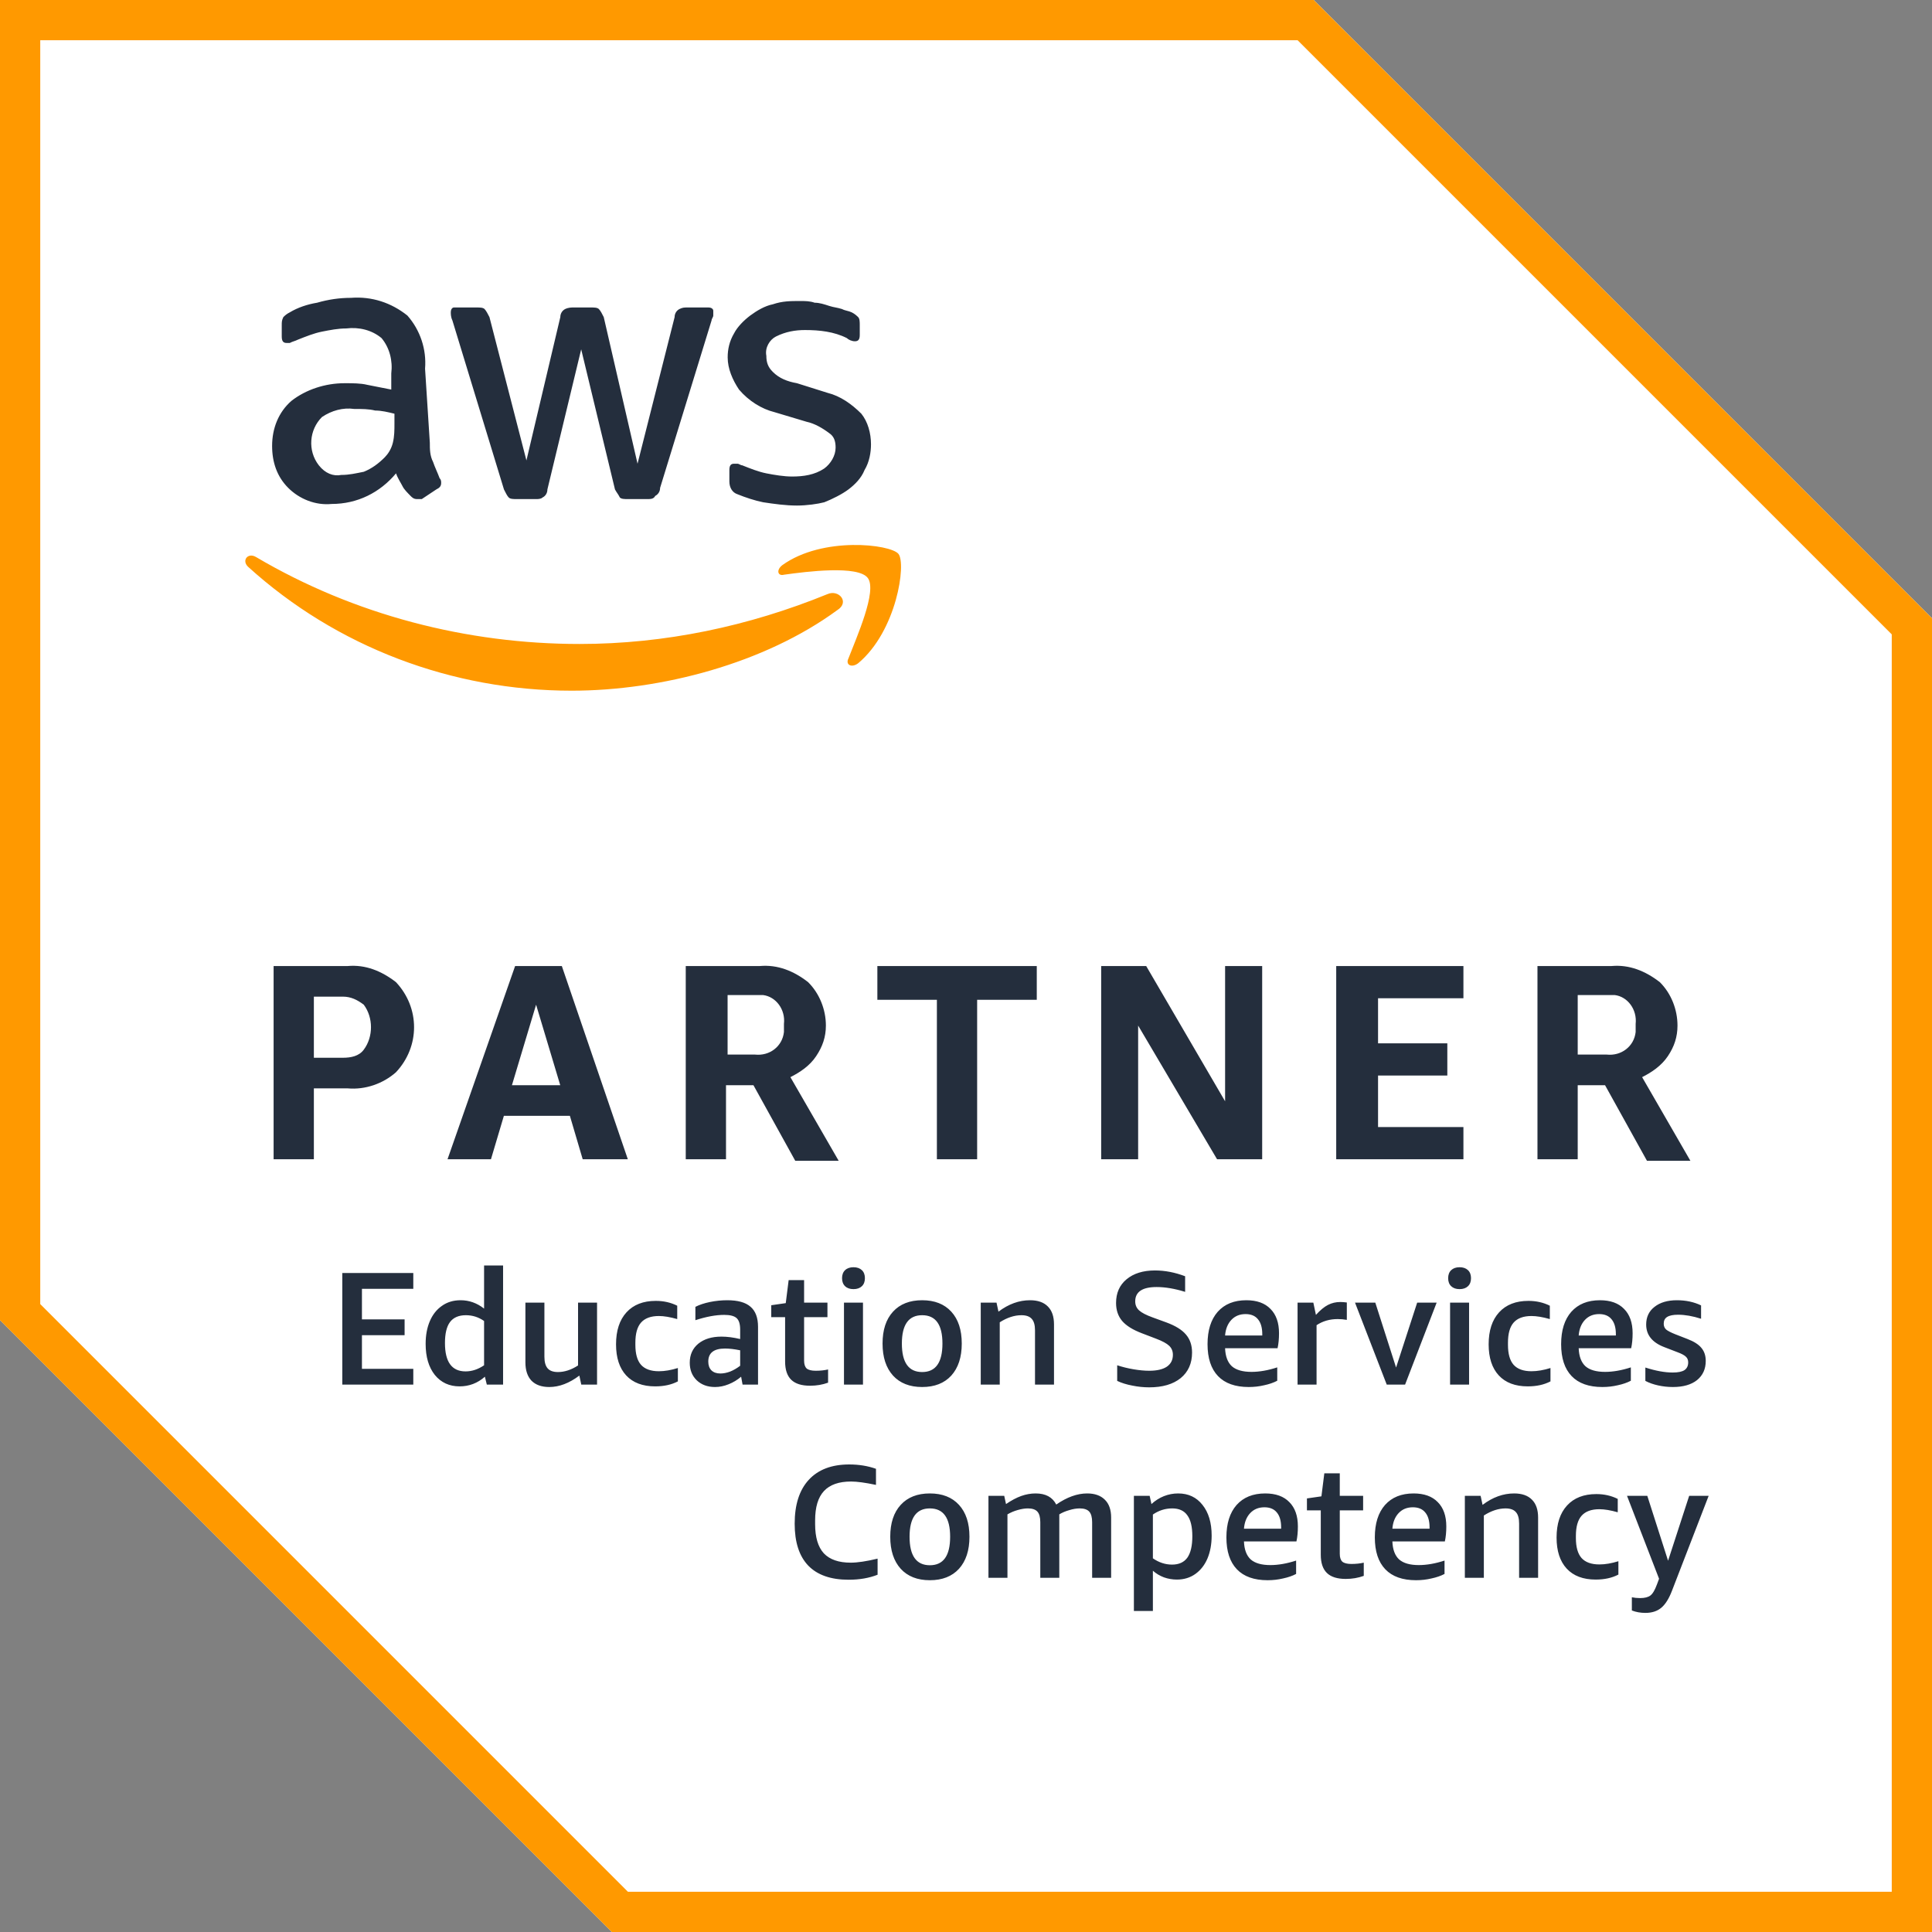
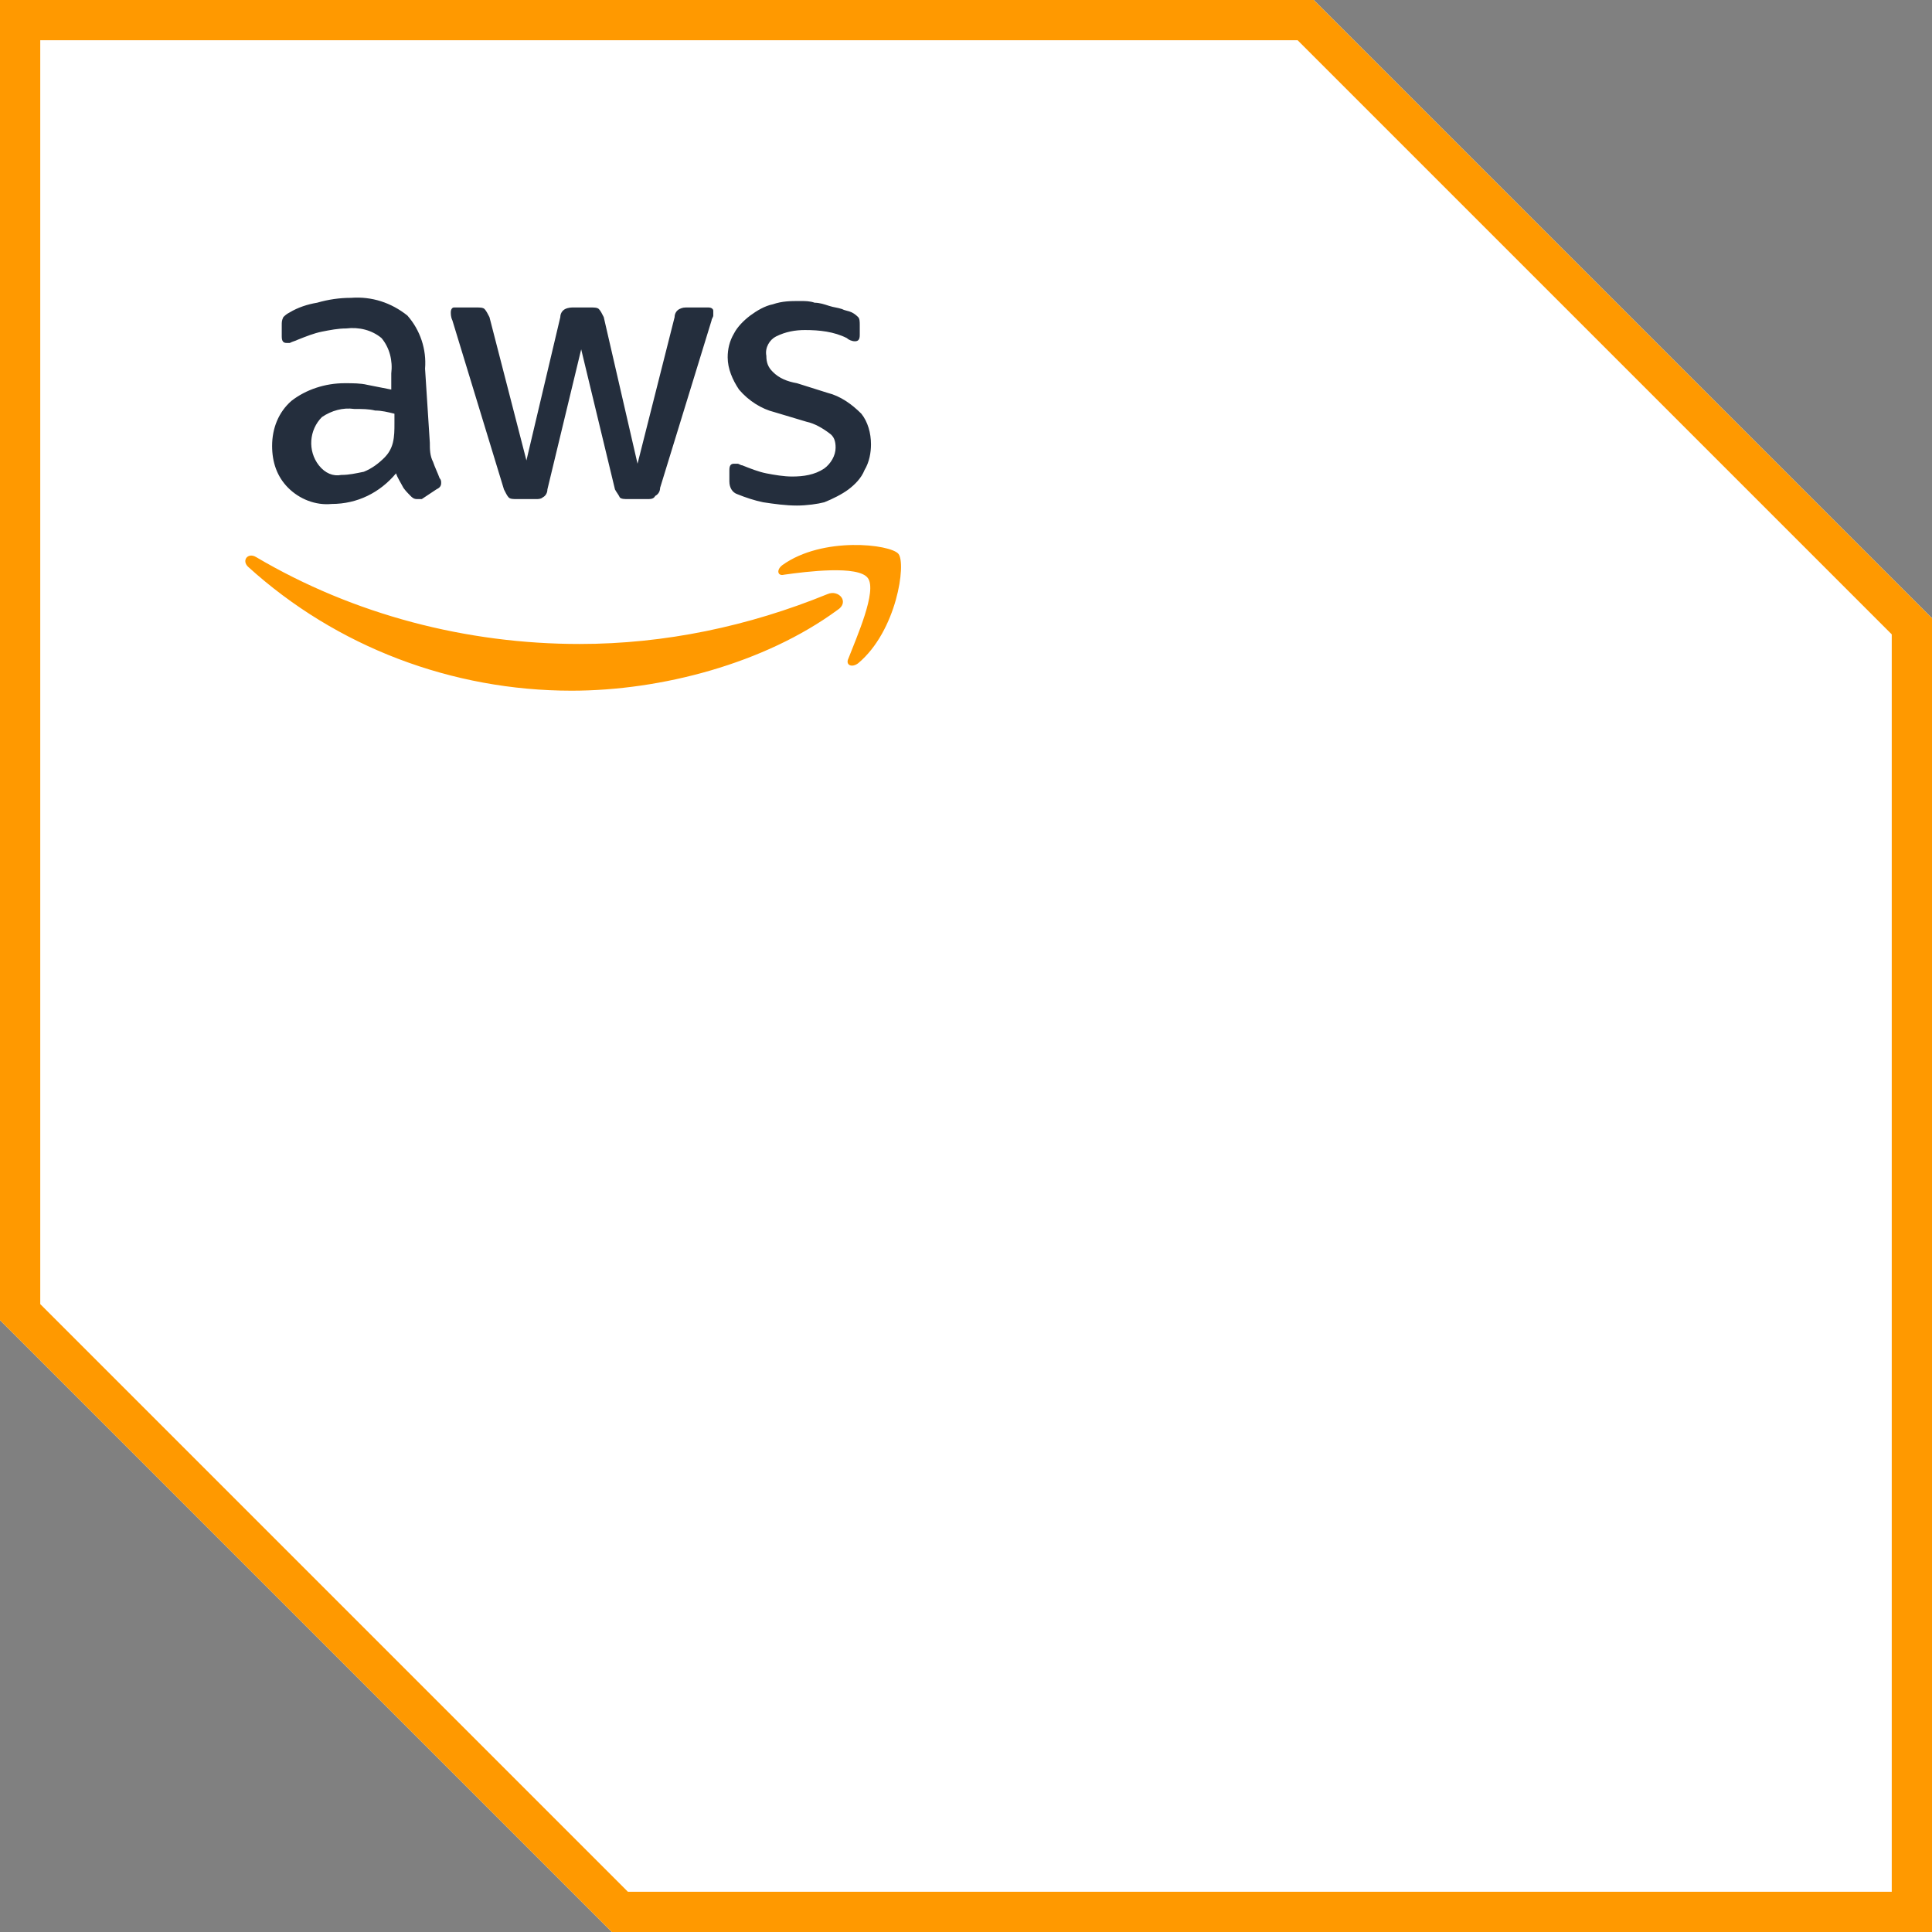
<svg xmlns="http://www.w3.org/2000/svg" width="180" height="180" viewBox="0 0 180 180" fill="none">
  <rect x="0" y="0" width="180" height="180" fill="#808080" stroke="none" />
  <path d="M122.398 0H0V123L57 180H180V57.602L122.398 0Z" fill="white" />
  <path d="M120.898 3.75L176.25 59.102V176.25H58.5L3.75 121.5V3.75H120.898ZM122.398 0H0V123L57 180H180V57.602L122.398 0Z" fill="#FF9900" />
-   <path d="M29.242 101.401V108.003H25.492V90.003H32.39C34.038 89.855 35.538 90.457 36.89 91.503C39.14 93.901 39.14 97.503 36.89 99.901C35.696 100.957 34.038 101.549 32.39 101.401H29.242ZM29.242 98.549H31.946C32.696 98.549 33.446 98.401 33.89 97.799C34.788 96.605 34.788 94.799 33.89 93.605C33.288 93.151 32.696 92.855 31.946 92.855H29.242V98.549ZM54.288 108.003L53.094 103.957H46.946L45.742 108.003H41.696L47.992 90.003H52.344L58.492 108.003H54.288ZM47.696 101.105H52.196L49.946 93.605L47.696 101.105ZM63.89 108.003V90.003H70.788C72.446 89.855 73.946 90.457 75.288 91.503C76.344 92.549 76.946 94.049 76.946 95.549C76.946 96.605 76.64 97.503 76.038 98.401C75.446 99.299 74.538 99.901 73.64 100.355L78.14 108.151H74.094L70.196 101.105H67.64V108.003H63.89ZM67.64 98.253H70.344C71.696 98.401 72.89 97.503 73.038 96.151C73.038 95.855 73.038 95.707 73.038 95.401C73.196 94.049 72.288 92.855 71.094 92.707C70.946 92.707 70.64 92.707 70.492 92.707H67.788V98.253H67.64ZM87.288 108.003V93.151H81.742V90.003H96.594V93.151H91.038V108.003H87.288ZM106.038 95.549V108.003H102.594V90.003H106.788L114.14 102.605V90.003H117.594V108.003H113.39L106.038 95.549ZM124.492 108.003V90.003H136.344V93.003H128.39V97.207H134.844V100.207H128.39V105.003H136.344V108.003H124.492ZM143.242 108.003V90.003H150.14C151.788 89.855 153.288 90.457 154.64 91.503C155.696 92.549 156.288 94.049 156.288 95.549C156.288 96.605 155.992 97.503 155.39 98.401C154.788 99.299 153.89 99.901 152.992 100.355L157.492 108.151H153.446L149.538 101.105H146.992V108.003H143.242ZM146.992 98.253H149.696C151.038 98.401 152.242 97.503 152.39 96.151C152.39 95.855 152.39 95.707 152.39 95.401C152.538 94.049 151.64 92.855 150.446 92.707C150.288 92.707 149.992 92.707 149.844 92.707H146.992V98.253Z" fill="#242E3D" />
  <path d="M40.046 41.249C40.046 41.851 40.046 42.453 40.352 43.045C40.5 43.499 40.796 44.101 40.954 44.545C41.102 44.703 41.102 44.851 41.102 44.999C41.102 45.295 40.954 45.453 40.648 45.601L39.296 46.499C39.296 46.499 39.148 46.499 38.852 46.499C38.546 46.499 38.398 46.351 38.25 46.203C37.954 45.897 37.648 45.601 37.5 45.295C37.352 44.999 37.046 44.545 36.898 44.101C35.398 45.897 33.296 46.953 30.898 46.953C29.398 47.101 27.898 46.499 26.852 45.453C25.796 44.397 25.352 43.045 25.352 41.545C25.352 39.897 25.954 38.397 27.148 37.351C28.5 36.295 30.296 35.703 32.102 35.703C32.852 35.703 33.602 35.703 34.204 35.851C34.954 35.999 35.704 36.147 36.454 36.295V34.795C36.602 33.601 36.296 32.397 35.546 31.499C34.648 30.749 33.454 30.453 32.25 30.601C31.5 30.601 30.75 30.749 30 30.897C29.25 31.045 28.5 31.351 27.75 31.647C27.454 31.795 27.296 31.795 27 31.953C26.852 31.953 26.852 31.953 26.704 31.953C26.398 31.953 26.25 31.795 26.25 31.351V30.295C26.25 29.999 26.25 29.851 26.398 29.545C26.546 29.397 26.704 29.249 27 29.101C27.75 28.647 28.648 28.351 29.546 28.203C30.602 27.897 31.648 27.749 32.704 27.749C34.648 27.601 36.454 28.203 37.954 29.397C39.148 30.749 39.75 32.545 39.602 34.351L40.046 41.249ZM31.796 44.249C32.546 44.249 33.148 44.101 33.898 43.953C34.648 43.647 35.25 43.203 35.852 42.601C36.148 42.295 36.454 41.851 36.602 41.249C36.75 40.647 36.75 40.045 36.75 39.453V38.545C36.148 38.397 35.546 38.249 34.954 38.249C34.352 38.101 33.75 38.101 33 38.101C31.954 37.953 30.898 38.249 30 38.851C28.796 40.045 28.648 41.999 29.704 43.351C30.296 44.101 31.046 44.397 31.796 44.249ZM48.148 46.499C47.852 46.499 47.546 46.499 47.398 46.351C47.25 46.203 47.102 45.897 46.953 45.601L42.148 29.851C42 29.545 42 29.249 42 29.101C42 28.795 42.148 28.647 42.296 28.647H42.454H44.398C44.704 28.647 45 28.647 45.148 28.795C45.296 28.953 45.454 29.249 45.602 29.545L49.046 42.897L52.203 29.545C52.203 29.249 52.352 28.953 52.648 28.795C52.954 28.647 53.25 28.647 53.398 28.647H55.046C55.352 28.647 55.648 28.647 55.796 28.795C55.954 28.953 56.102 29.249 56.25 29.545L59.398 43.203L62.852 29.545C62.852 29.249 63 28.953 63.296 28.795C63.602 28.647 63.75 28.647 64.046 28.647H66C66.296 28.647 66.454 28.795 66.454 28.953V29.101C66.454 29.249 66.454 29.249 66.454 29.397C66.454 29.545 66.296 29.703 66.296 29.851L61.5 45.453C61.5 45.749 61.352 46.045 61.046 46.203C60.898 46.499 60.602 46.499 60.296 46.499H58.5C58.204 46.499 57.898 46.499 57.75 46.351C57.602 46.045 57.454 45.897 57.296 45.601L54.148 32.545L51 45.601C51 45.897 50.852 46.203 50.546 46.351C50.398 46.499 50.102 46.499 49.953 46.499H48.148V46.499ZM74.25 47.101C73.204 47.101 72.148 46.953 71.102 46.795C70.352 46.647 69.454 46.351 68.704 46.045C68.249 45.897 67.954 45.453 67.954 44.851V43.795C67.954 43.351 68.102 43.203 68.398 43.203C68.546 43.203 68.704 43.203 68.704 43.203C68.852 43.203 69 43.351 69.148 43.351C69.898 43.647 70.648 43.953 71.398 44.101C72.148 44.249 73.046 44.397 73.796 44.397C74.852 44.397 75.898 44.249 76.796 43.647C77.398 43.203 77.852 42.453 77.852 41.703C77.852 41.101 77.704 40.647 77.25 40.351C76.648 39.897 75.898 39.453 75.148 39.295L72.148 38.397C70.954 38.101 69.75 37.351 68.852 36.295C68.25 35.397 67.796 34.351 67.796 33.295C67.796 32.545 67.954 31.795 68.398 31.045C68.704 30.453 69.296 29.851 69.898 29.397C70.5 28.953 71.25 28.499 72 28.351C72.898 28.045 73.648 28.045 74.546 28.045C75 28.045 75.454 28.045 75.898 28.203C76.352 28.203 76.796 28.351 77.25 28.499C77.704 28.647 77.999 28.647 78.454 28.795C78.749 28.953 79.046 28.953 79.352 29.101C79.648 29.249 79.796 29.397 79.954 29.545C80.102 29.703 80.102 29.999 80.102 30.295V31.203C80.102 31.647 79.954 31.795 79.648 31.795C79.352 31.795 79.046 31.647 78.898 31.499C77.704 30.897 76.352 30.749 75 30.749C74.102 30.749 73.204 30.897 72.296 31.351C71.704 31.647 71.25 32.397 71.398 33.147C71.398 33.749 71.546 34.203 72 34.647C72.602 35.249 73.352 35.545 74.25 35.703L77.102 36.601C78.296 36.897 79.352 37.647 80.25 38.545C80.852 39.295 81.148 40.351 81.148 41.397C81.148 42.147 81 43.045 80.546 43.795C80.25 44.545 79.648 45.147 79.046 45.601C78.454 46.045 77.546 46.499 76.796 46.795C76.204 46.953 75.148 47.101 74.25 47.101Z" fill="#242E3D" />
  <path d="M77.999 56.85C71.249 61.794 61.647 64.35 53.249 64.35C42.147 64.35 31.351 60.294 23.101 52.794C22.499 52.202 23.101 51.452 23.851 51.896C32.999 57.294 43.499 59.998 53.999 59.998C61.953 59.998 69.749 58.35 77.101 55.35C78.147 54.896 79.203 56.1 77.999 56.85ZM79.045 61.35C78.749 61.952 79.351 62.248 79.953 61.794C83.545 58.794 84.453 52.498 83.703 51.6C82.953 50.702 76.647 49.952 72.897 52.646C72.295 53.1 72.453 53.702 73.045 53.544C75.147 53.248 79.953 52.646 80.851 53.85C81.749 55.044 79.795 59.396 79.045 61.35Z" fill="#FF9900" />
-   <path d="M31.891 129V118.605H38.506V120.075H33.721V122.925H37.696V124.395H33.721V127.53H38.506V129H31.891ZM45.356 129L45.176 128.265C44.496 128.865 43.711 129.165 42.821 129.165C41.861 129.165 41.091 128.81 40.511 128.1C39.941 127.38 39.656 126.415 39.656 125.205C39.656 124.405 39.786 123.7 40.046 123.09C40.306 122.48 40.681 122.005 41.171 121.665C41.661 121.315 42.241 121.14 42.911 121.14C43.711 121.14 44.441 121.4 45.101 121.92V117.9H46.871V129H45.356ZM43.376 127.77C43.966 127.77 44.541 127.58 45.101 127.2V123.075C44.591 122.715 44.026 122.535 43.406 122.535C42.736 122.535 42.241 122.75 41.921 123.18C41.611 123.6 41.456 124.25 41.456 125.13C41.456 126.89 42.096 127.77 43.376 127.77ZM54.156 129L53.976 128.16C53.036 128.87 52.101 129.225 51.171 129.225C50.461 129.225 49.911 129.03 49.521 128.64C49.141 128.24 48.951 127.67 48.951 126.93V121.365H50.721V126.405C50.721 126.895 50.821 127.255 51.021 127.485C51.221 127.715 51.541 127.83 51.981 127.83C52.601 127.83 53.226 127.625 53.856 127.215V121.365H55.626V129H54.156ZM63.156 128.7C62.566 129.01 61.861 129.165 61.041 129.165C59.87 129.165 58.971 128.825 58.34 128.145C57.711 127.465 57.395 126.5 57.395 125.25C57.395 123.97 57.721 122.975 58.37 122.265C59.02 121.555 59.931 121.2 61.1 121.2C61.831 121.2 62.495 121.35 63.096 121.65V122.895C62.425 122.705 61.855 122.61 61.386 122.61C60.636 122.61 60.081 122.815 59.721 123.225C59.37 123.625 59.196 124.25 59.196 125.1V125.295C59.196 126.135 59.37 126.755 59.721 127.155C60.081 127.555 60.636 127.755 61.386 127.755C61.925 127.755 62.516 127.655 63.156 127.455V128.7ZM69.183 129L69.049 128.265C68.698 128.565 68.308 128.8 67.879 128.97C67.459 129.14 67.038 129.225 66.618 129.225C65.918 129.225 65.349 129.015 64.909 128.595C64.478 128.175 64.263 127.63 64.263 126.96C64.263 126.22 64.528 125.63 65.058 125.19C65.599 124.75 66.319 124.53 67.219 124.53C67.749 124.53 68.329 124.605 68.959 124.755V123.87C68.959 123.36 68.849 123.005 68.629 122.805C68.409 122.605 68.023 122.505 67.474 122.505C66.694 122.505 65.799 122.67 64.788 123V121.755C65.159 121.565 65.609 121.415 66.138 121.305C66.678 121.195 67.219 121.14 67.758 121.14C68.739 121.14 69.459 121.34 69.918 121.74C70.388 122.14 70.624 122.765 70.624 123.615V129H69.183ZM67.114 127.965C67.403 127.965 67.709 127.905 68.028 127.785C68.349 127.655 68.659 127.475 68.959 127.245V125.805C68.428 125.695 67.959 125.64 67.549 125.64C66.508 125.64 65.989 126.045 65.989 126.855C65.989 127.205 66.088 127.48 66.288 127.68C66.489 127.87 66.763 127.965 67.114 127.965ZM77.151 128.82C76.632 129.01 76.072 129.105 75.472 129.105C74.681 129.105 74.097 128.92 73.716 128.55C73.337 128.18 73.147 127.615 73.147 126.855V122.715H71.856V121.605L73.207 121.41L73.477 119.265H74.916V121.365H77.091V122.715H74.916V126.765C74.916 127.105 74.996 127.35 75.156 127.5C75.326 127.64 75.606 127.71 75.996 127.71C76.416 127.71 76.802 127.67 77.151 127.59V128.82ZM78.632 129V121.365H80.402V129H78.632ZM79.517 120.105C79.187 120.105 78.927 120.015 78.737 119.835C78.547 119.655 78.452 119.405 78.452 119.085C78.452 118.765 78.547 118.515 78.737 118.335C78.927 118.155 79.187 118.065 79.517 118.065C79.847 118.065 80.107 118.155 80.297 118.335C80.487 118.515 80.582 118.765 80.582 119.085C80.582 119.405 80.487 119.655 80.297 119.835C80.107 120.015 79.847 120.105 79.517 120.105ZM85.915 129.225C84.755 129.225 83.85 128.87 83.2 128.16C82.55 127.44 82.225 126.445 82.225 125.175C82.225 123.905 82.55 122.915 83.2 122.205C83.85 121.495 84.755 121.14 85.915 121.14C87.075 121.14 87.98 121.495 88.63 122.205C89.28 122.915 89.605 123.905 89.605 125.175C89.605 126.445 89.28 127.44 88.63 128.16C87.98 128.87 87.075 129.225 85.915 129.225ZM85.915 127.83C87.175 127.83 87.805 126.945 87.805 125.175C87.805 123.415 87.175 122.535 85.915 122.535C84.655 122.535 84.025 123.415 84.025 125.175C84.025 126.945 84.655 127.83 85.915 127.83ZM96.429 129V123.945C96.429 123.455 96.329 123.1 96.129 122.88C95.929 122.65 95.609 122.535 95.169 122.535C94.509 122.535 93.834 122.755 93.144 123.195V129H91.374V121.365H92.844L93.024 122.205C93.964 121.495 94.944 121.14 95.964 121.14C96.694 121.14 97.249 121.335 97.629 121.725C98.009 122.105 98.199 122.66 98.199 123.39V129H96.429ZM106.381 124.215C105.541 123.895 104.931 123.515 104.551 123.075C104.171 122.625 103.981 122.065 103.981 121.395C103.981 120.465 104.306 119.73 104.956 119.19C105.616 118.64 106.501 118.365 107.611 118.365C108.531 118.365 109.466 118.545 110.416 118.905V120.36C109.446 120.06 108.561 119.91 107.761 119.91C106.431 119.91 105.766 120.355 105.766 121.245C105.766 121.585 105.886 121.865 106.126 122.085C106.366 122.305 106.791 122.525 107.401 122.745L108.676 123.21C109.516 123.52 110.121 123.895 110.491 124.335C110.871 124.775 111.061 125.335 111.061 126.015C111.061 127.025 110.706 127.82 109.996 128.4C109.286 128.97 108.311 129.255 107.071 129.255C106.541 129.255 106.011 129.2 105.481 129.09C104.951 128.99 104.486 128.845 104.086 128.655V127.2C104.576 127.36 105.086 127.485 105.616 127.575C106.156 127.665 106.641 127.71 107.071 127.71C107.781 127.71 108.326 127.585 108.706 127.335C109.086 127.075 109.276 126.705 109.276 126.225C109.276 125.885 109.161 125.605 108.931 125.385C108.701 125.165 108.296 124.945 107.716 124.725L106.381 124.215ZM114.138 125.61C114.168 126.37 114.378 126.93 114.768 127.29C115.168 127.64 115.778 127.815 116.598 127.815C117.338 127.815 118.138 127.675 118.998 127.395V128.64C118.658 128.82 118.253 128.96 117.783 129.06C117.323 129.17 116.843 129.225 116.343 129.225C115.083 129.225 114.128 128.885 113.478 128.205C112.828 127.525 112.503 126.535 112.503 125.235C112.503 123.945 112.818 122.94 113.448 122.22C114.088 121.5 114.978 121.14 116.118 121.14C117.098 121.14 117.848 121.41 118.368 121.95C118.898 122.48 119.163 123.235 119.163 124.215C119.163 124.735 119.118 125.2 119.028 125.61H114.138ZM116.043 122.43C115.503 122.43 115.063 122.61 114.723 122.97C114.383 123.33 114.188 123.815 114.138 124.425H117.603V124.305C117.603 123.695 117.468 123.23 117.198 122.91C116.938 122.59 116.553 122.43 116.043 122.43ZM120.891 129V121.365H122.361L122.601 122.505C123.001 122.065 123.376 121.755 123.726 121.575C124.076 121.395 124.456 121.305 124.866 121.305C125.056 121.305 125.261 121.32 125.481 121.35V122.97C125.201 122.92 124.916 122.895 124.626 122.895C123.886 122.895 123.231 123.085 122.661 123.465V129H120.891ZM129.199 129L126.244 121.365H128.134L130.069 127.41L132.034 121.365H133.849L130.909 129H129.199ZM135.101 129V121.365H136.871V129H135.101ZM135.986 120.105C135.656 120.105 135.396 120.015 135.206 119.835C135.016 119.655 134.921 119.405 134.921 119.085C134.921 118.765 135.016 118.515 135.206 118.335C135.396 118.155 135.656 118.065 135.986 118.065C136.316 118.065 136.576 118.155 136.766 118.335C136.956 118.515 137.051 118.765 137.051 119.085C137.051 119.405 136.956 119.655 136.766 119.835C136.576 120.015 136.316 120.105 135.986 120.105ZM144.454 128.7C143.864 129.01 143.159 129.165 142.339 129.165C141.169 129.165 140.269 128.825 139.639 128.145C139.009 127.465 138.694 126.5 138.694 125.25C138.694 123.97 139.019 122.975 139.669 122.265C140.319 121.555 141.229 121.2 142.399 121.2C143.129 121.2 143.794 121.35 144.394 121.65V122.895C143.724 122.705 143.154 122.61 142.684 122.61C141.934 122.61 141.379 122.815 141.019 123.225C140.669 123.625 140.494 124.25 140.494 125.1V125.295C140.494 126.135 140.669 126.755 141.019 127.155C141.379 127.555 141.934 127.755 142.684 127.755C143.224 127.755 143.814 127.655 144.454 127.455V128.7ZM147.082 125.61C147.112 126.37 147.322 126.93 147.712 127.29C148.112 127.64 148.722 127.815 149.542 127.815C150.282 127.815 151.082 127.675 151.942 127.395V128.64C151.602 128.82 151.197 128.96 150.727 129.06C150.267 129.17 149.787 129.225 149.287 129.225C148.027 129.225 147.072 128.885 146.422 128.205C145.772 127.525 145.447 126.535 145.447 125.235C145.447 123.945 145.762 122.94 146.392 122.22C147.032 121.5 147.922 121.14 149.062 121.14C150.042 121.14 150.792 121.41 151.312 121.95C151.842 122.48 152.107 123.235 152.107 124.215C152.107 124.735 152.062 125.2 151.972 125.61H147.082ZM148.987 122.43C148.447 122.43 148.007 122.61 147.667 122.97C147.327 123.33 147.132 123.815 147.082 124.425H150.547V124.305C150.547 123.695 150.412 123.23 150.142 122.91C149.882 122.59 149.497 122.43 148.987 122.43ZM157.285 126.93C157.285 126.71 157.215 126.535 157.075 126.405C156.935 126.265 156.675 126.125 156.295 125.985L155.05 125.505C153.93 125.075 153.37 124.375 153.37 123.405C153.37 122.705 153.63 122.155 154.15 121.755C154.67 121.345 155.365 121.14 156.235 121.14C157.065 121.14 157.815 121.3 158.485 121.62V122.865C157.705 122.615 156.99 122.49 156.34 122.49C155.88 122.49 155.54 122.56 155.32 122.7C155.11 122.83 155.005 123.04 155.005 123.33C155.005 123.55 155.08 123.73 155.23 123.87C155.39 124 155.67 124.145 156.07 124.305L157.225 124.755C157.825 124.985 158.255 125.26 158.515 125.58C158.785 125.9 158.92 126.305 158.92 126.795C158.92 127.545 158.65 128.14 158.11 128.58C157.57 129.01 156.82 129.225 155.86 129.225C155.39 129.225 154.93 129.175 154.48 129.075C154.03 128.975 153.635 128.835 153.295 128.655V127.41C154.255 127.72 155.105 127.875 155.845 127.875C156.345 127.875 156.71 127.8 156.94 127.65C157.17 127.49 157.285 127.25 157.285 126.93ZM81.763 146.715C80.973 147.025 80.073 147.18 79.063 147.18C77.403 147.18 76.148 146.74 75.298 145.86C74.458 144.98 74.038 143.68 74.038 141.96C74.038 140.19 74.473 138.83 75.343 137.88C76.223 136.92 77.483 136.44 79.123 136.44C80.023 136.44 80.853 136.575 81.613 136.845V138.345C80.623 138.135 79.848 138.03 79.288 138.03C78.158 138.03 77.318 138.325 76.768 138.915C76.218 139.505 75.943 140.415 75.943 141.645V142.005C75.943 143.225 76.213 144.13 76.753 144.72C77.303 145.3 78.138 145.59 79.258 145.59C79.888 145.59 80.723 145.465 81.763 145.215V146.715ZM86.632 147.225C85.472 147.225 84.567 146.87 83.917 146.16C83.267 145.44 82.942 144.445 82.942 143.175C82.942 141.905 83.267 140.915 83.917 140.205C84.567 139.495 85.472 139.14 86.632 139.14C87.792 139.14 88.697 139.495 89.347 140.205C89.997 140.915 90.322 141.905 90.322 143.175C90.322 144.445 89.997 145.44 89.347 146.16C88.697 146.87 87.792 147.225 86.632 147.225ZM86.632 145.83C87.892 145.83 88.522 144.945 88.522 143.175C88.522 141.415 87.892 140.535 86.632 140.535C85.372 140.535 84.742 141.415 84.742 143.175C84.742 144.945 85.372 145.83 86.632 145.83ZM101.752 147V141.825C101.752 141.365 101.662 141.035 101.482 140.835C101.302 140.635 101.007 140.535 100.597 140.535C100.287 140.535 99.957 140.59 99.607 140.7C99.257 140.8 98.952 140.93 98.692 141.09V147H96.922V141.825C96.922 141.365 96.832 141.035 96.652 140.835C96.472 140.635 96.177 140.535 95.767 140.535C95.477 140.535 95.162 140.585 94.822 140.685C94.492 140.775 94.172 140.91 93.862 141.09V147H92.092V139.365H93.562L93.727 140.13C94.227 139.79 94.697 139.54 95.137 139.38C95.587 139.22 96.037 139.14 96.487 139.14C97.417 139.14 98.057 139.485 98.407 140.175C99.407 139.485 100.367 139.14 101.287 139.14C101.997 139.14 102.547 139.335 102.937 139.725C103.327 140.105 103.522 140.66 103.522 141.39V147H101.752ZM105.642 150.09V139.365H107.112L107.277 140.13C107.627 139.81 108.012 139.565 108.432 139.395C108.862 139.225 109.307 139.14 109.767 139.14C110.717 139.14 111.472 139.495 112.032 140.205C112.602 140.915 112.887 141.87 112.887 143.07C112.887 143.87 112.757 144.58 112.497 145.2C112.237 145.81 111.862 146.29 111.372 146.64C110.882 146.99 110.307 147.165 109.647 147.165C109.227 147.165 108.822 147.095 108.432 146.955C108.042 146.805 107.702 146.6 107.412 146.34V150.09H105.642ZM109.212 140.535C108.562 140.535 107.962 140.725 107.412 141.105V145.185C107.972 145.575 108.567 145.77 109.197 145.77C109.837 145.77 110.312 145.555 110.622 145.125C110.932 144.685 111.087 144.02 111.087 143.13C111.087 142.25 110.932 141.6 110.622 141.18C110.322 140.75 109.852 140.535 109.212 140.535ZM115.896 143.61C115.926 144.37 116.136 144.93 116.526 145.29C116.926 145.64 117.536 145.815 118.356 145.815C119.096 145.815 119.896 145.675 120.756 145.395V146.64C120.416 146.82 120.011 146.96 119.541 147.06C119.081 147.17 118.601 147.225 118.101 147.225C116.841 147.225 115.886 146.885 115.236 146.205C114.586 145.525 114.261 144.535 114.261 143.235C114.261 141.945 114.576 140.94 115.206 140.22C115.846 139.5 116.736 139.14 117.876 139.14C118.856 139.14 119.606 139.41 120.126 139.95C120.656 140.48 120.921 141.235 120.921 142.215C120.921 142.735 120.876 143.2 120.786 143.61H115.896ZM117.801 140.43C117.261 140.43 116.821 140.61 116.481 140.97C116.141 141.33 115.946 141.815 115.896 142.425H119.361V142.305C119.361 141.695 119.226 141.23 118.956 140.91C118.696 140.59 118.311 140.43 117.801 140.43ZM127.059 146.82C126.539 147.01 125.979 147.105 125.379 147.105C124.589 147.105 124.004 146.92 123.624 146.55C123.244 146.18 123.054 145.615 123.054 144.855V140.715H121.764V139.605L123.114 139.41L123.384 137.265H124.824V139.365H126.999V140.715H124.824V144.765C124.824 145.105 124.904 145.35 125.064 145.5C125.234 145.64 125.514 145.71 125.904 145.71C126.324 145.71 126.709 145.67 127.059 145.59V146.82ZM129.724 143.61C129.754 144.37 129.964 144.93 130.354 145.29C130.754 145.64 131.364 145.815 132.184 145.815C132.924 145.815 133.724 145.675 134.584 145.395V146.64C134.244 146.82 133.839 146.96 133.369 147.06C132.909 147.17 132.429 147.225 131.929 147.225C130.669 147.225 129.714 146.885 129.064 146.205C128.414 145.525 128.089 144.535 128.089 143.235C128.089 141.945 128.404 140.94 129.034 140.22C129.674 139.5 130.564 139.14 131.704 139.14C132.684 139.14 133.434 139.41 133.954 139.95C134.484 140.48 134.749 141.235 134.749 142.215C134.749 142.735 134.704 143.2 134.614 143.61H129.724ZM131.629 140.43C131.089 140.43 130.649 140.61 130.309 140.97C129.969 141.33 129.774 141.815 129.724 142.425H133.189V142.305C133.189 141.695 133.054 141.23 132.784 140.91C132.524 140.59 132.139 140.43 131.629 140.43ZM141.532 147V141.945C141.532 141.455 141.432 141.1 141.232 140.88C141.032 140.65 140.712 140.535 140.272 140.535C139.612 140.535 138.937 140.755 138.247 141.195V147H136.477V139.365H137.947L138.127 140.205C139.067 139.495 140.047 139.14 141.067 139.14C141.797 139.14 142.352 139.335 142.732 139.725C143.112 140.105 143.302 140.66 143.302 141.39V147H141.532ZM150.782 146.7C150.192 147.01 149.487 147.165 148.667 147.165C147.497 147.165 146.597 146.825 145.967 146.145C145.337 145.465 145.022 144.5 145.022 143.25C145.022 141.97 145.347 140.975 145.997 140.265C146.647 139.555 147.557 139.2 148.727 139.2C149.457 139.2 150.122 139.35 150.722 139.65V140.895C150.052 140.705 149.482 140.61 149.012 140.61C148.262 140.61 147.707 140.815 147.347 141.225C146.997 141.625 146.822 142.25 146.822 143.1V143.295C146.822 144.135 146.997 144.755 147.347 145.155C147.707 145.555 148.262 145.755 149.012 145.755C149.552 145.755 150.142 145.655 150.782 145.455V146.7ZM154.571 147.09L151.586 139.365H153.476L155.411 145.41L157.376 139.365H159.191L155.771 148.215C155.491 148.945 155.161 149.47 154.781 149.79C154.401 150.11 153.906 150.27 153.296 150.27C152.846 150.27 152.426 150.195 152.036 150.045V148.815C152.276 148.865 152.531 148.89 152.801 148.89C153.231 148.89 153.551 148.81 153.761 148.65C153.971 148.5 154.176 148.155 154.376 147.615L154.571 147.09Z" fill="#242E3D" />
</svg>